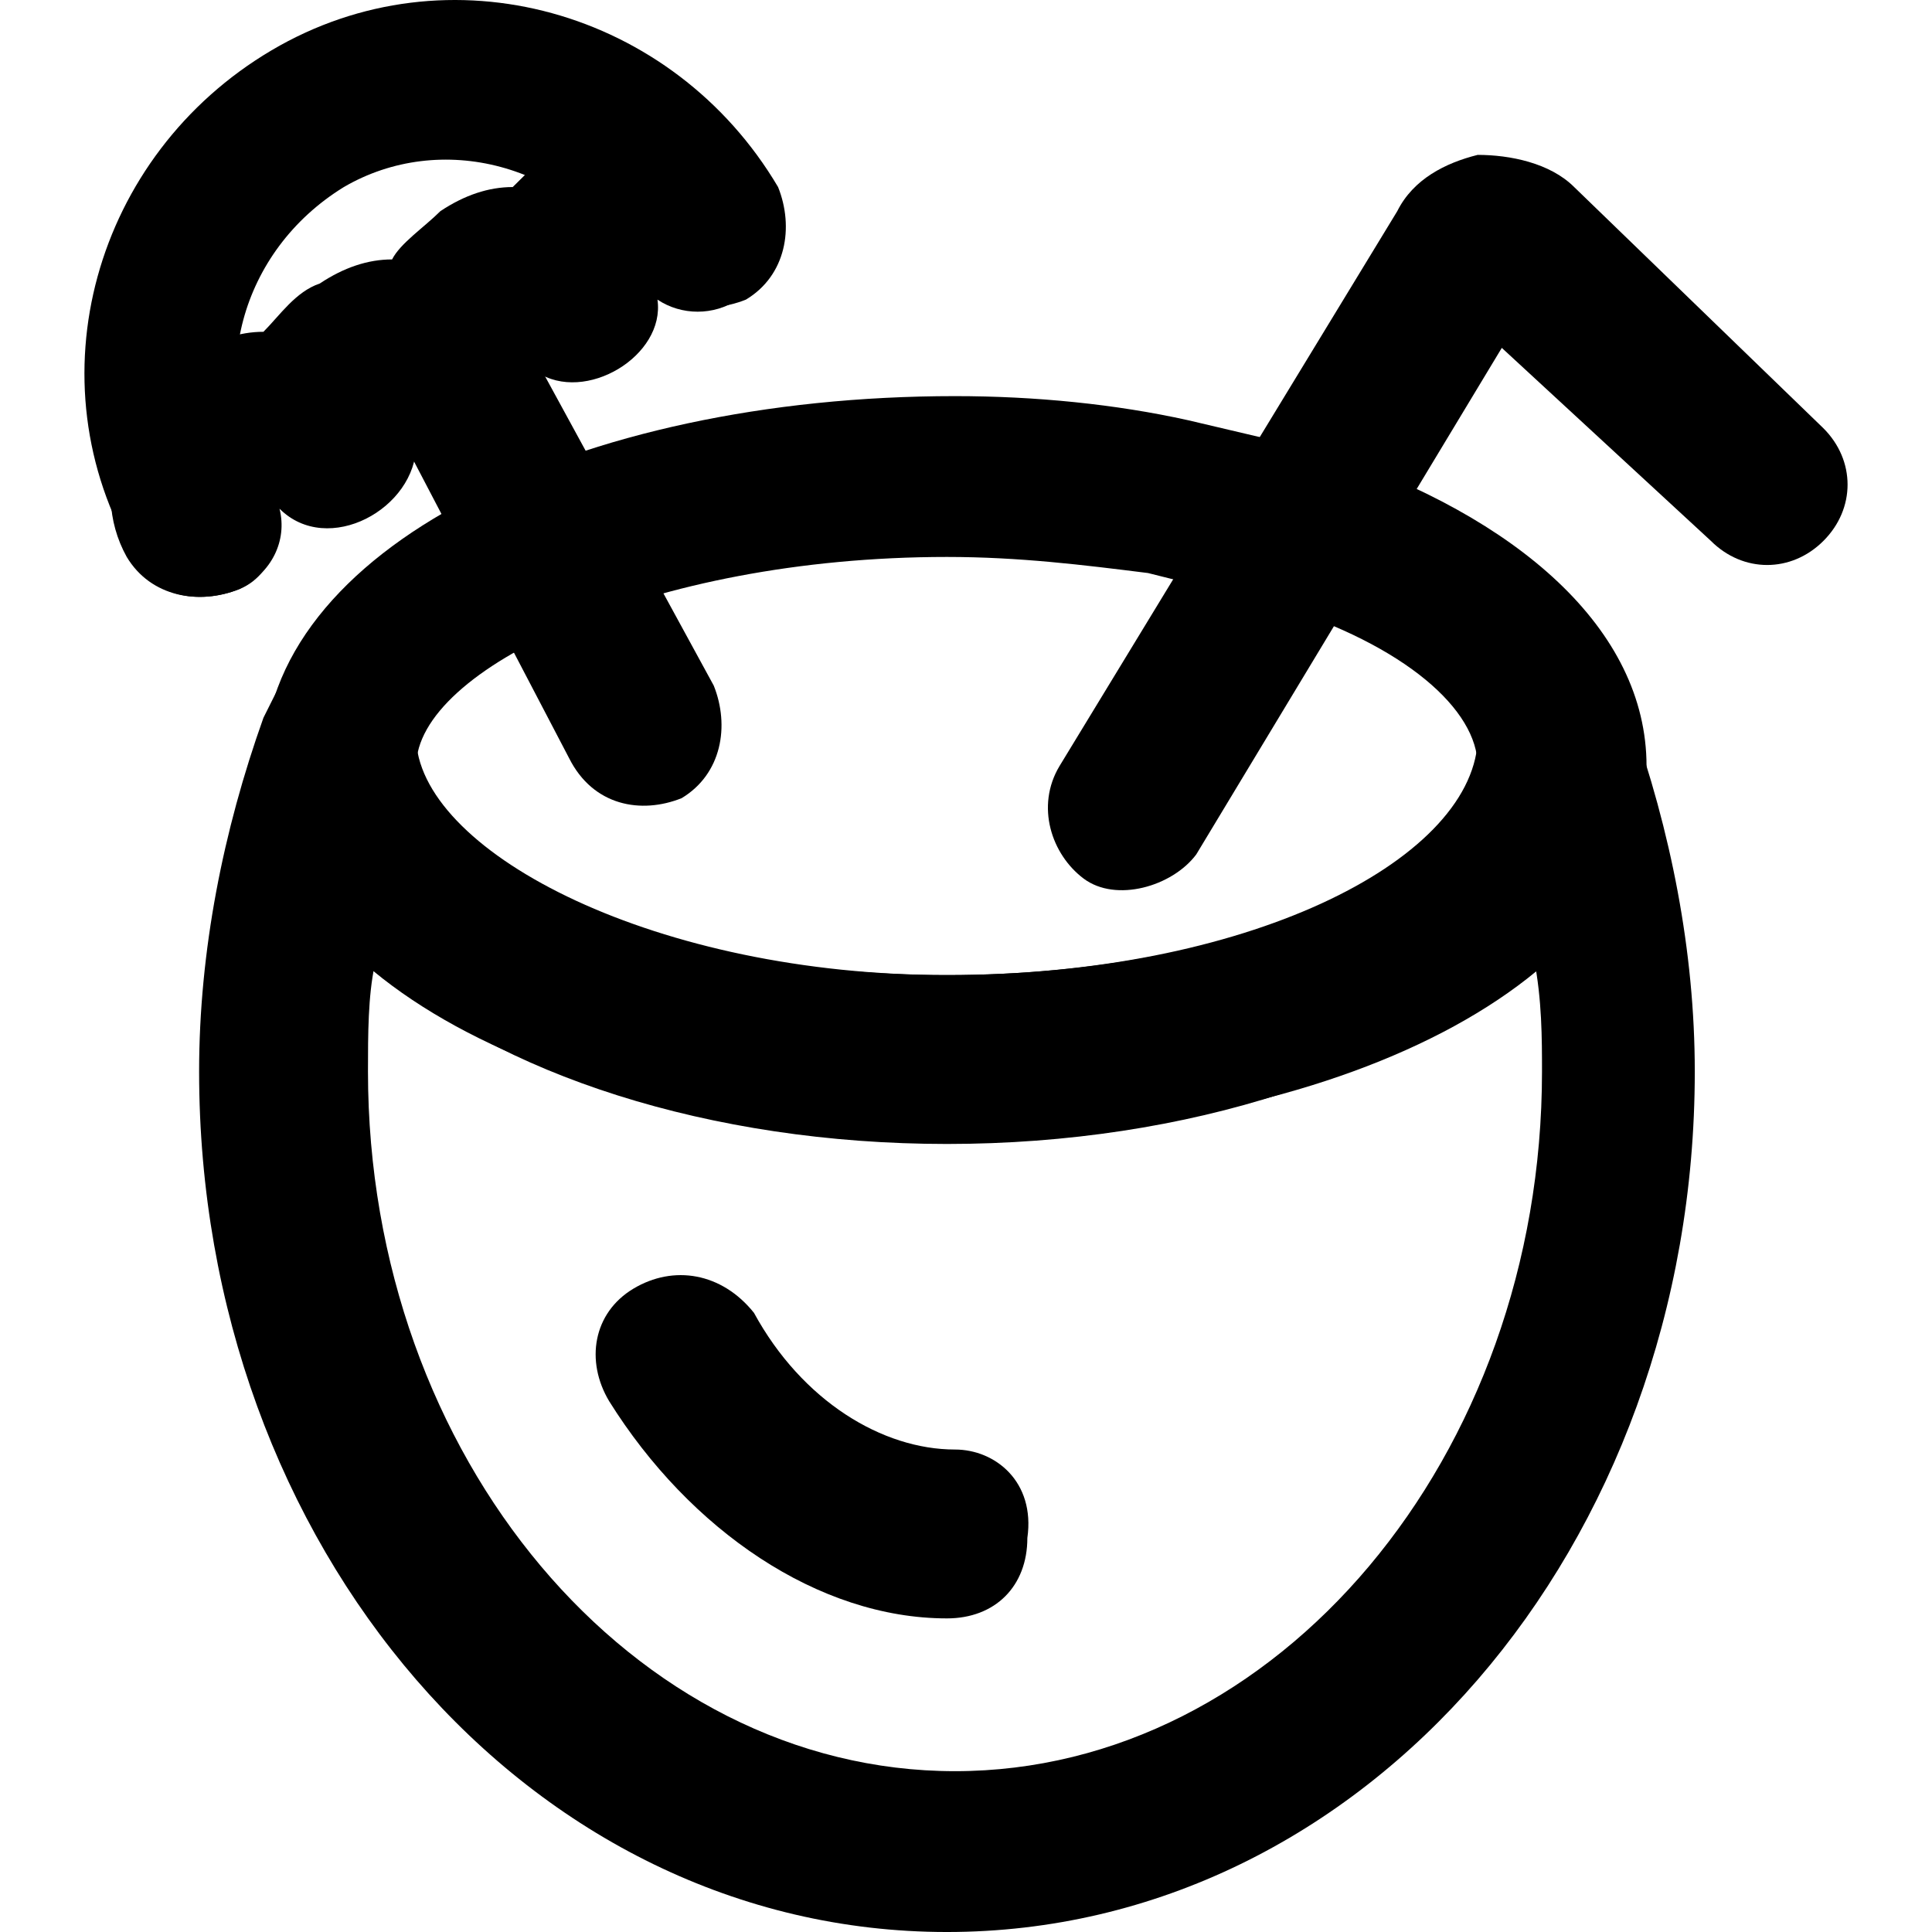
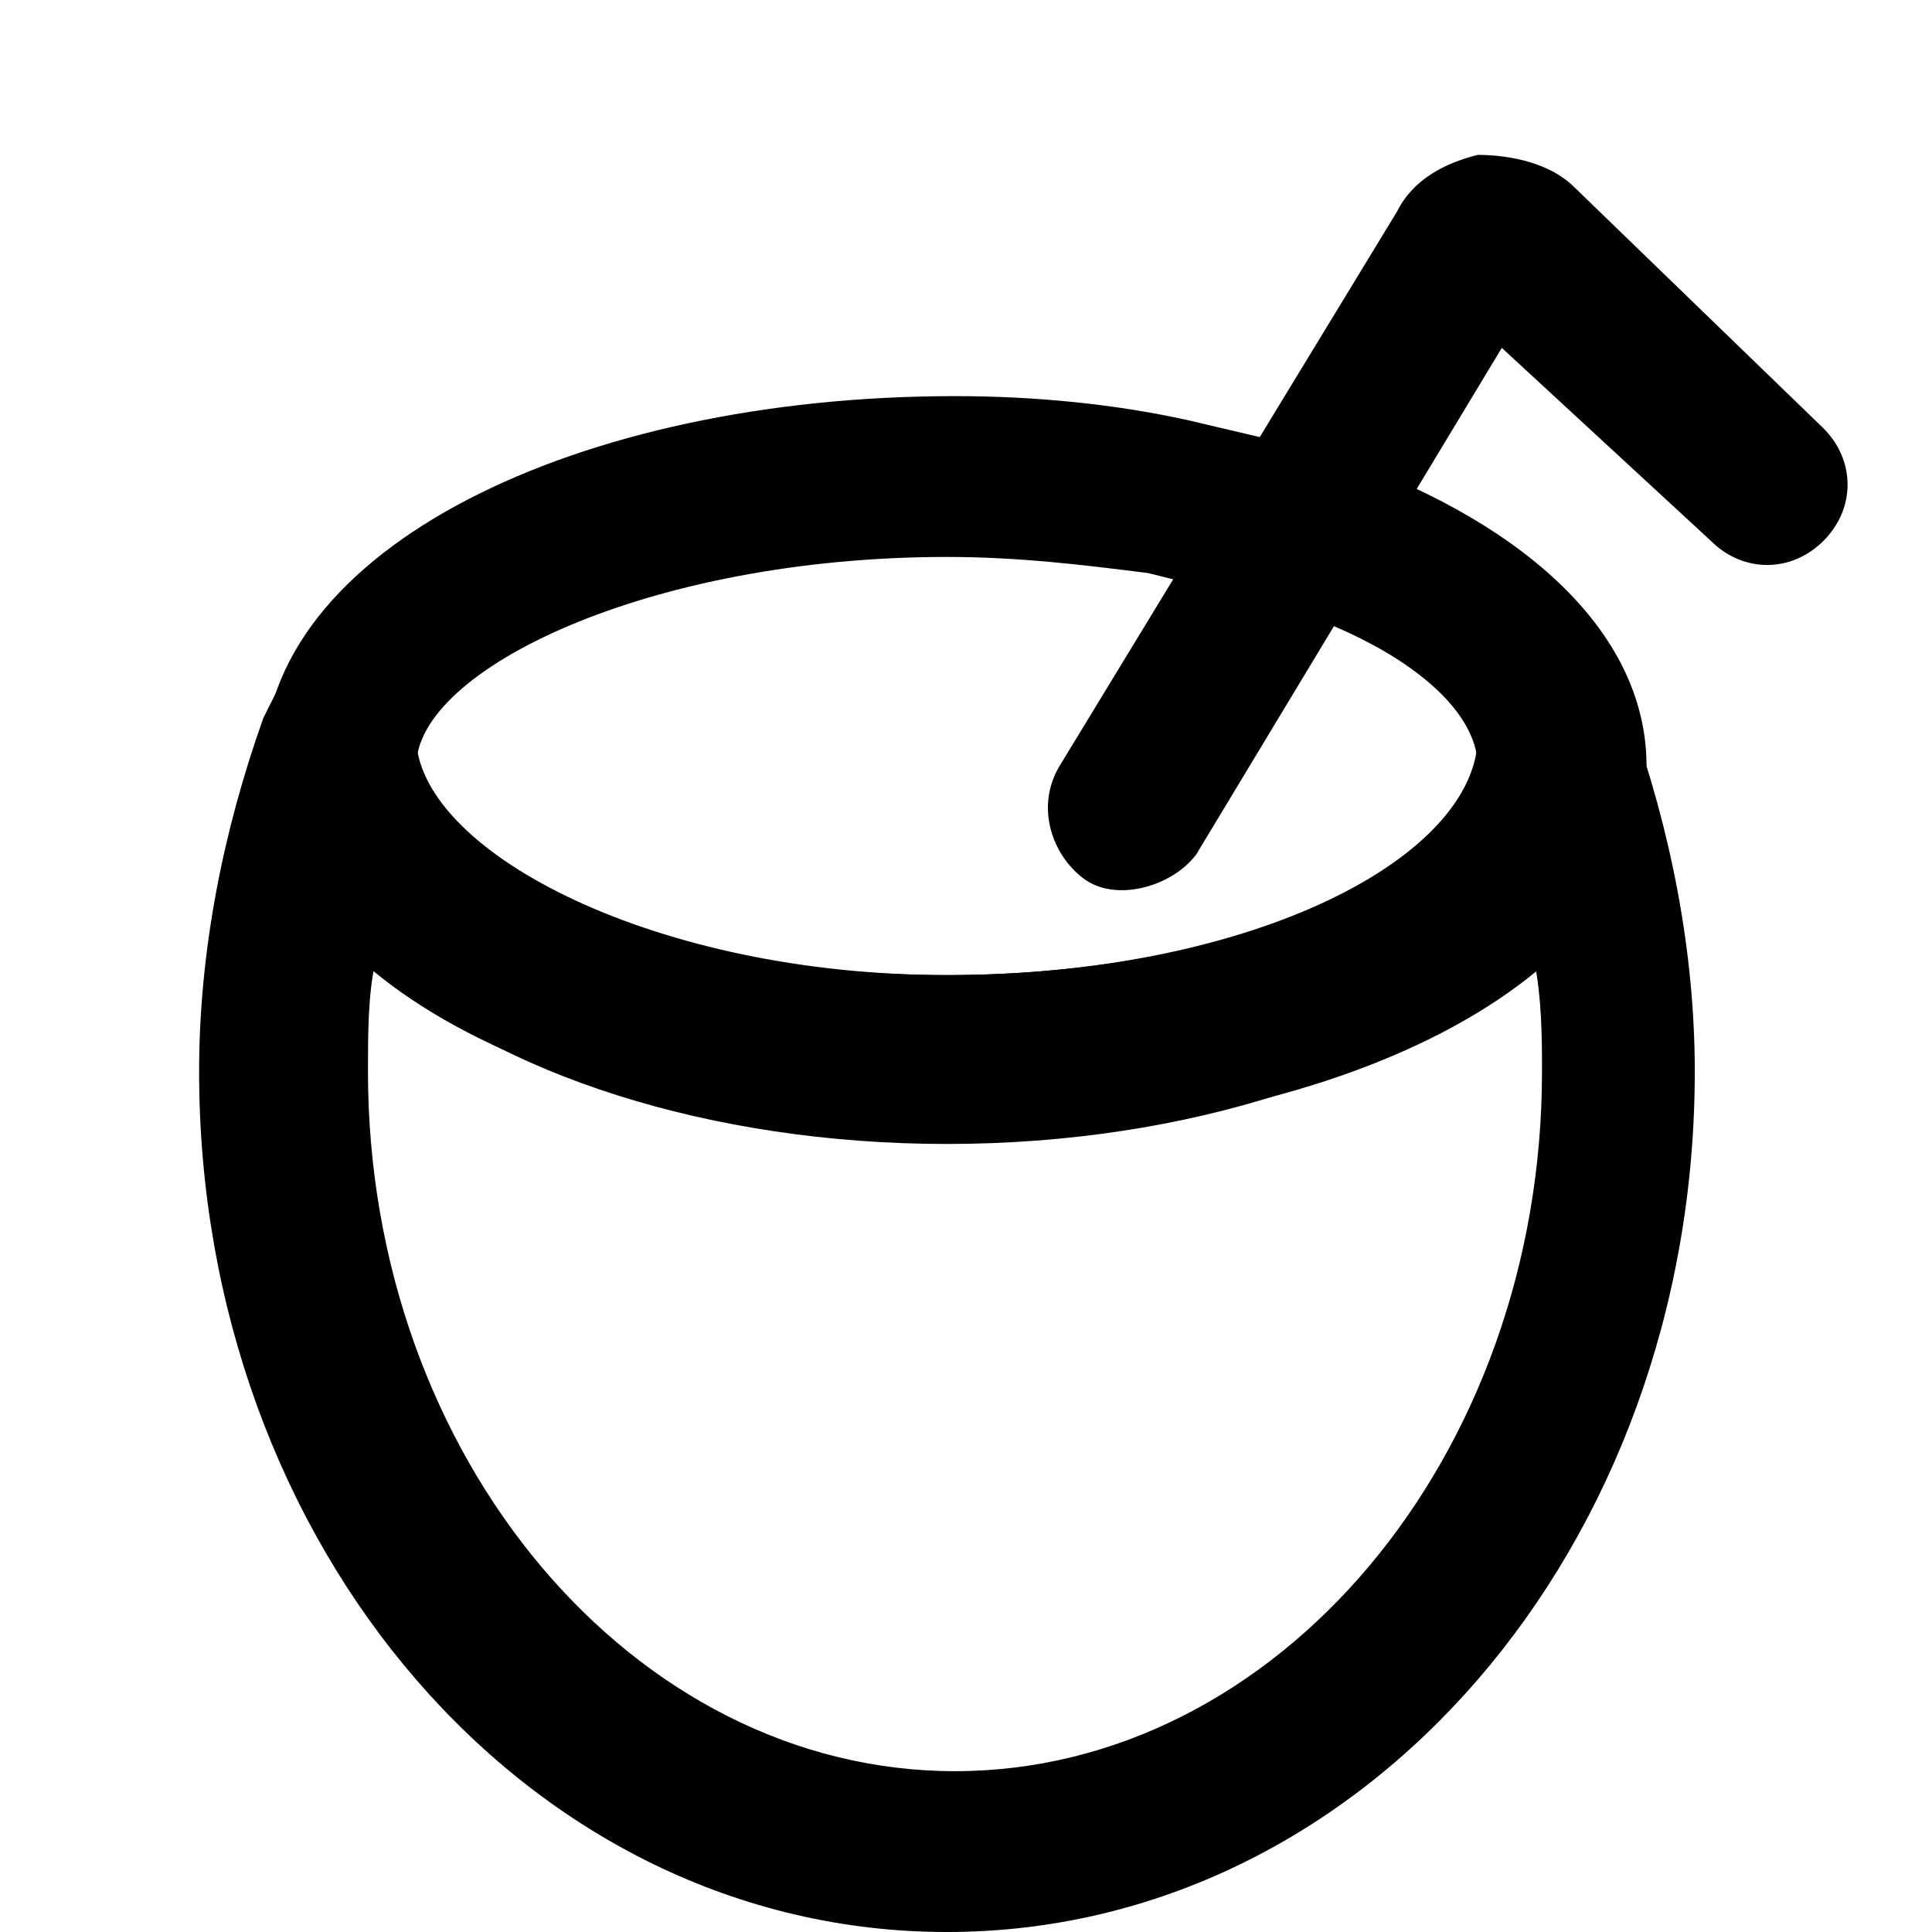
<svg xmlns="http://www.w3.org/2000/svg" fill="#000000" height="800px" width="800px" version="1.1" id="Layer_1" viewBox="0 0 512.557 512.557" xml:space="preserve">
  <g>
    <g>
      <path d="M483.757,113.624l-66.133-64c-6.4-6.4-17.067-8.533-25.6-8.533c-8.533,2.133-17.067,6.4-21.333,14.933l-89.6,147.2 c-6.4,10.667-2.133,23.467,6.4,29.867c8.533,6.4,23.467,2.133,29.867-6.4l81.067-134.4l55.467,51.2 c8.533,8.533,21.333,8.533,29.867,0S492.291,122.157,483.757,113.624z" />
    </g>
  </g>
  <g>
    <g>
      <path d="M432.557,190.424l-4.267-12.8h-34.133l-2.133,19.2c-2.133,32-61.867,61.867-140.8,61.867c-76.8,0-138.667-32-140.8-61.867 l0-19.2H76.291l-6.4,12.8c-10.667,29.867-17.067,61.867-17.067,93.867c0,125.867,87.467,228.267,198.4,228.267 s198.4-102.4,198.4-228.267C449.624,252.291,443.224,220.291,432.557,190.424z M253.357,469.891 c-85.333,0-155.733-83.2-155.733-185.6c0-10.015,0.023-20.006,1.789-28.255c32.326,28.94,88.975,47.456,151.811,47.456 c64,0,121.6-19.2,153.6-49.067c0.632-0.553,1.253-1.114,1.868-1.679c0.084,0.556,0.187,1.129,0.266,1.679 c2.133,10.667,2.133,21.333,2.133,29.867C409.091,386.691,338.691,469.891,253.357,469.891z" />
    </g>
  </g>
  <g>
    <g>
-       <path d="M253.357,384.557c-19.2,0-40.533-12.8-53.333-36.267c-8.533-10.667-21.333-12.8-32-6.4c-10.667,6.4-12.8,19.2-6.4,29.867 c21.333,34.133,55.467,57.6,89.6,57.6c12.8,0,21.333-8.533,21.333-21.333C274.691,393.091,264.024,384.557,253.357,384.557z" />
-     </g>
+       </g>
  </g>
  <g>
    <g>
      <path d="M351.491,120.024l-36.267-8.533c-19.2-4.267-40.533-6.4-61.867-6.4c-100.267,0-183.467,40.533-183.467,98.133 c0,57.6,83.2,98.133,183.467,98.133s183.467-40.533,183.467-98.133C436.824,166.957,402.691,137.091,351.491,120.024z M251.224,258.691c-78.933,0-140.8-29.867-140.8-55.467c0-25.6,61.867-55.467,140.8-55.467c19.2,0,36.267,2.133,53.333,4.267 l34.133,8.533c34.133,10.667,53.333,27.733,53.333,42.667C392.024,228.824,330.157,258.691,251.224,258.691z" />
    </g>
  </g>
  <g>
    <g>
-       <path d="M206.424,49.624c-27.733-46.933-87.467-64-134.4-36.267c-46.933,27.733-64,87.467-36.267,134.4 c4.267,10.667,17.067,12.8,27.733,8.533s12.8-19.2,6.4-29.867c-14.933-25.6-6.4-59.733,21.333-76.8 c25.6-14.933,59.733-6.4,76.8,21.333c6.4,10.667,19.2,12.8,29.867,8.533C208.557,73.091,210.691,60.291,206.424,49.624z" />
-     </g>
+       </g>
  </g>
  <g>
    <g>
-       <path d="M204.291,49.624c-10.667-19.2-34.133-23.467-53.333-12.8c-6.4,4.267-10.667,8.533-14.933,12.8c-6.4,0-12.8,2.133-19.2,6.4 c-4.267,4.267-10.667,8.533-12.8,12.8c-6.4,0-12.8,2.133-19.2,6.4c-6.4,2.133-10.667,8.533-14.933,12.8 c-6.4,0-12.8,2.133-19.2,6.4c-17.067,10.667-27.733,34.133-17.067,53.333c6.4,10.667,19.2,12.8,29.867,8.533 c8.533-4.267,12.8-12.8,10.667-21.333c12.8,12.8,36.267,0,36.267-17.067c12.8,8.533,34.133-2.133,32-19.2 c12.8,8.533,34.133-4.267,32-19.2c6.4,4.267,14.933,4.267,21.333,0C206.424,73.091,210.691,60.291,204.291,49.624z" />
-     </g>
+       </g>
  </g>
  <g>
    <g>
-       <path d="M189.357,181.891l-51.2-93.867c-4.267-10.667-17.067-14.933-27.733-8.533c-10.667,6.4-14.933,19.2-8.533,27.733 l49.067,93.867c6.4,12.8,19.2,14.933,29.867,10.667C191.491,205.357,193.624,192.557,189.357,181.891z" />
-     </g>
+       </g>
  </g>
</svg>